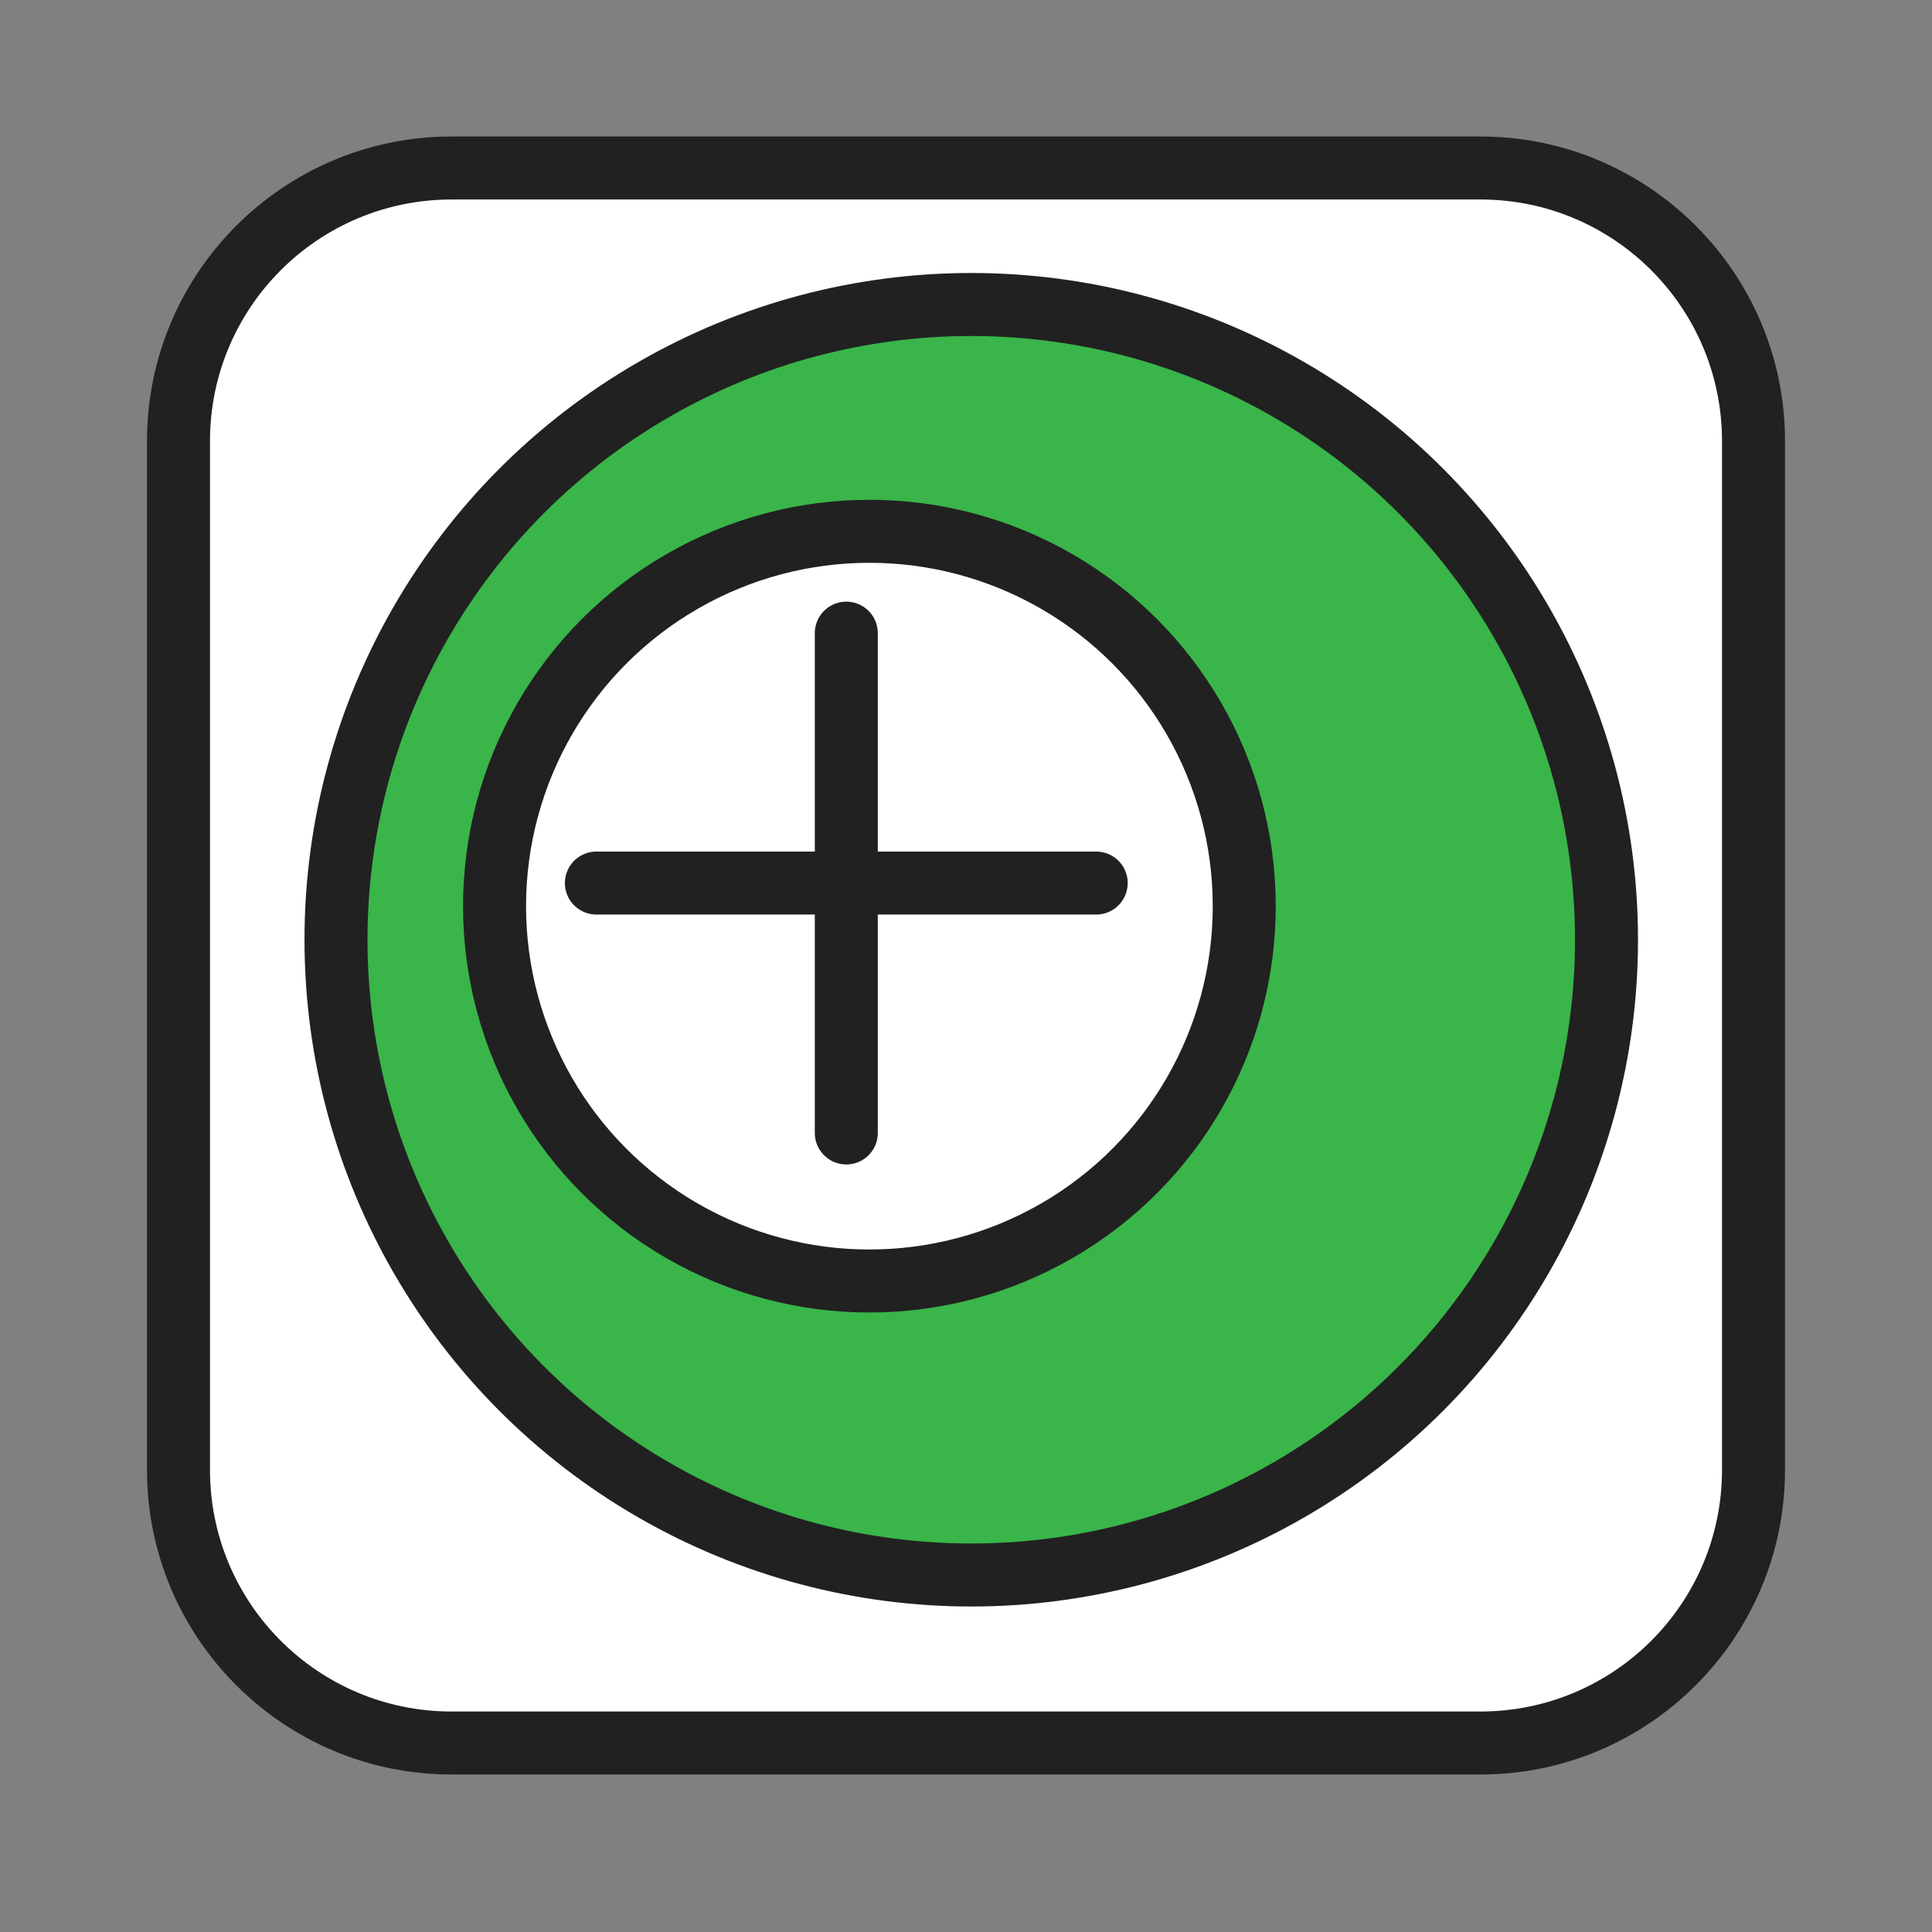
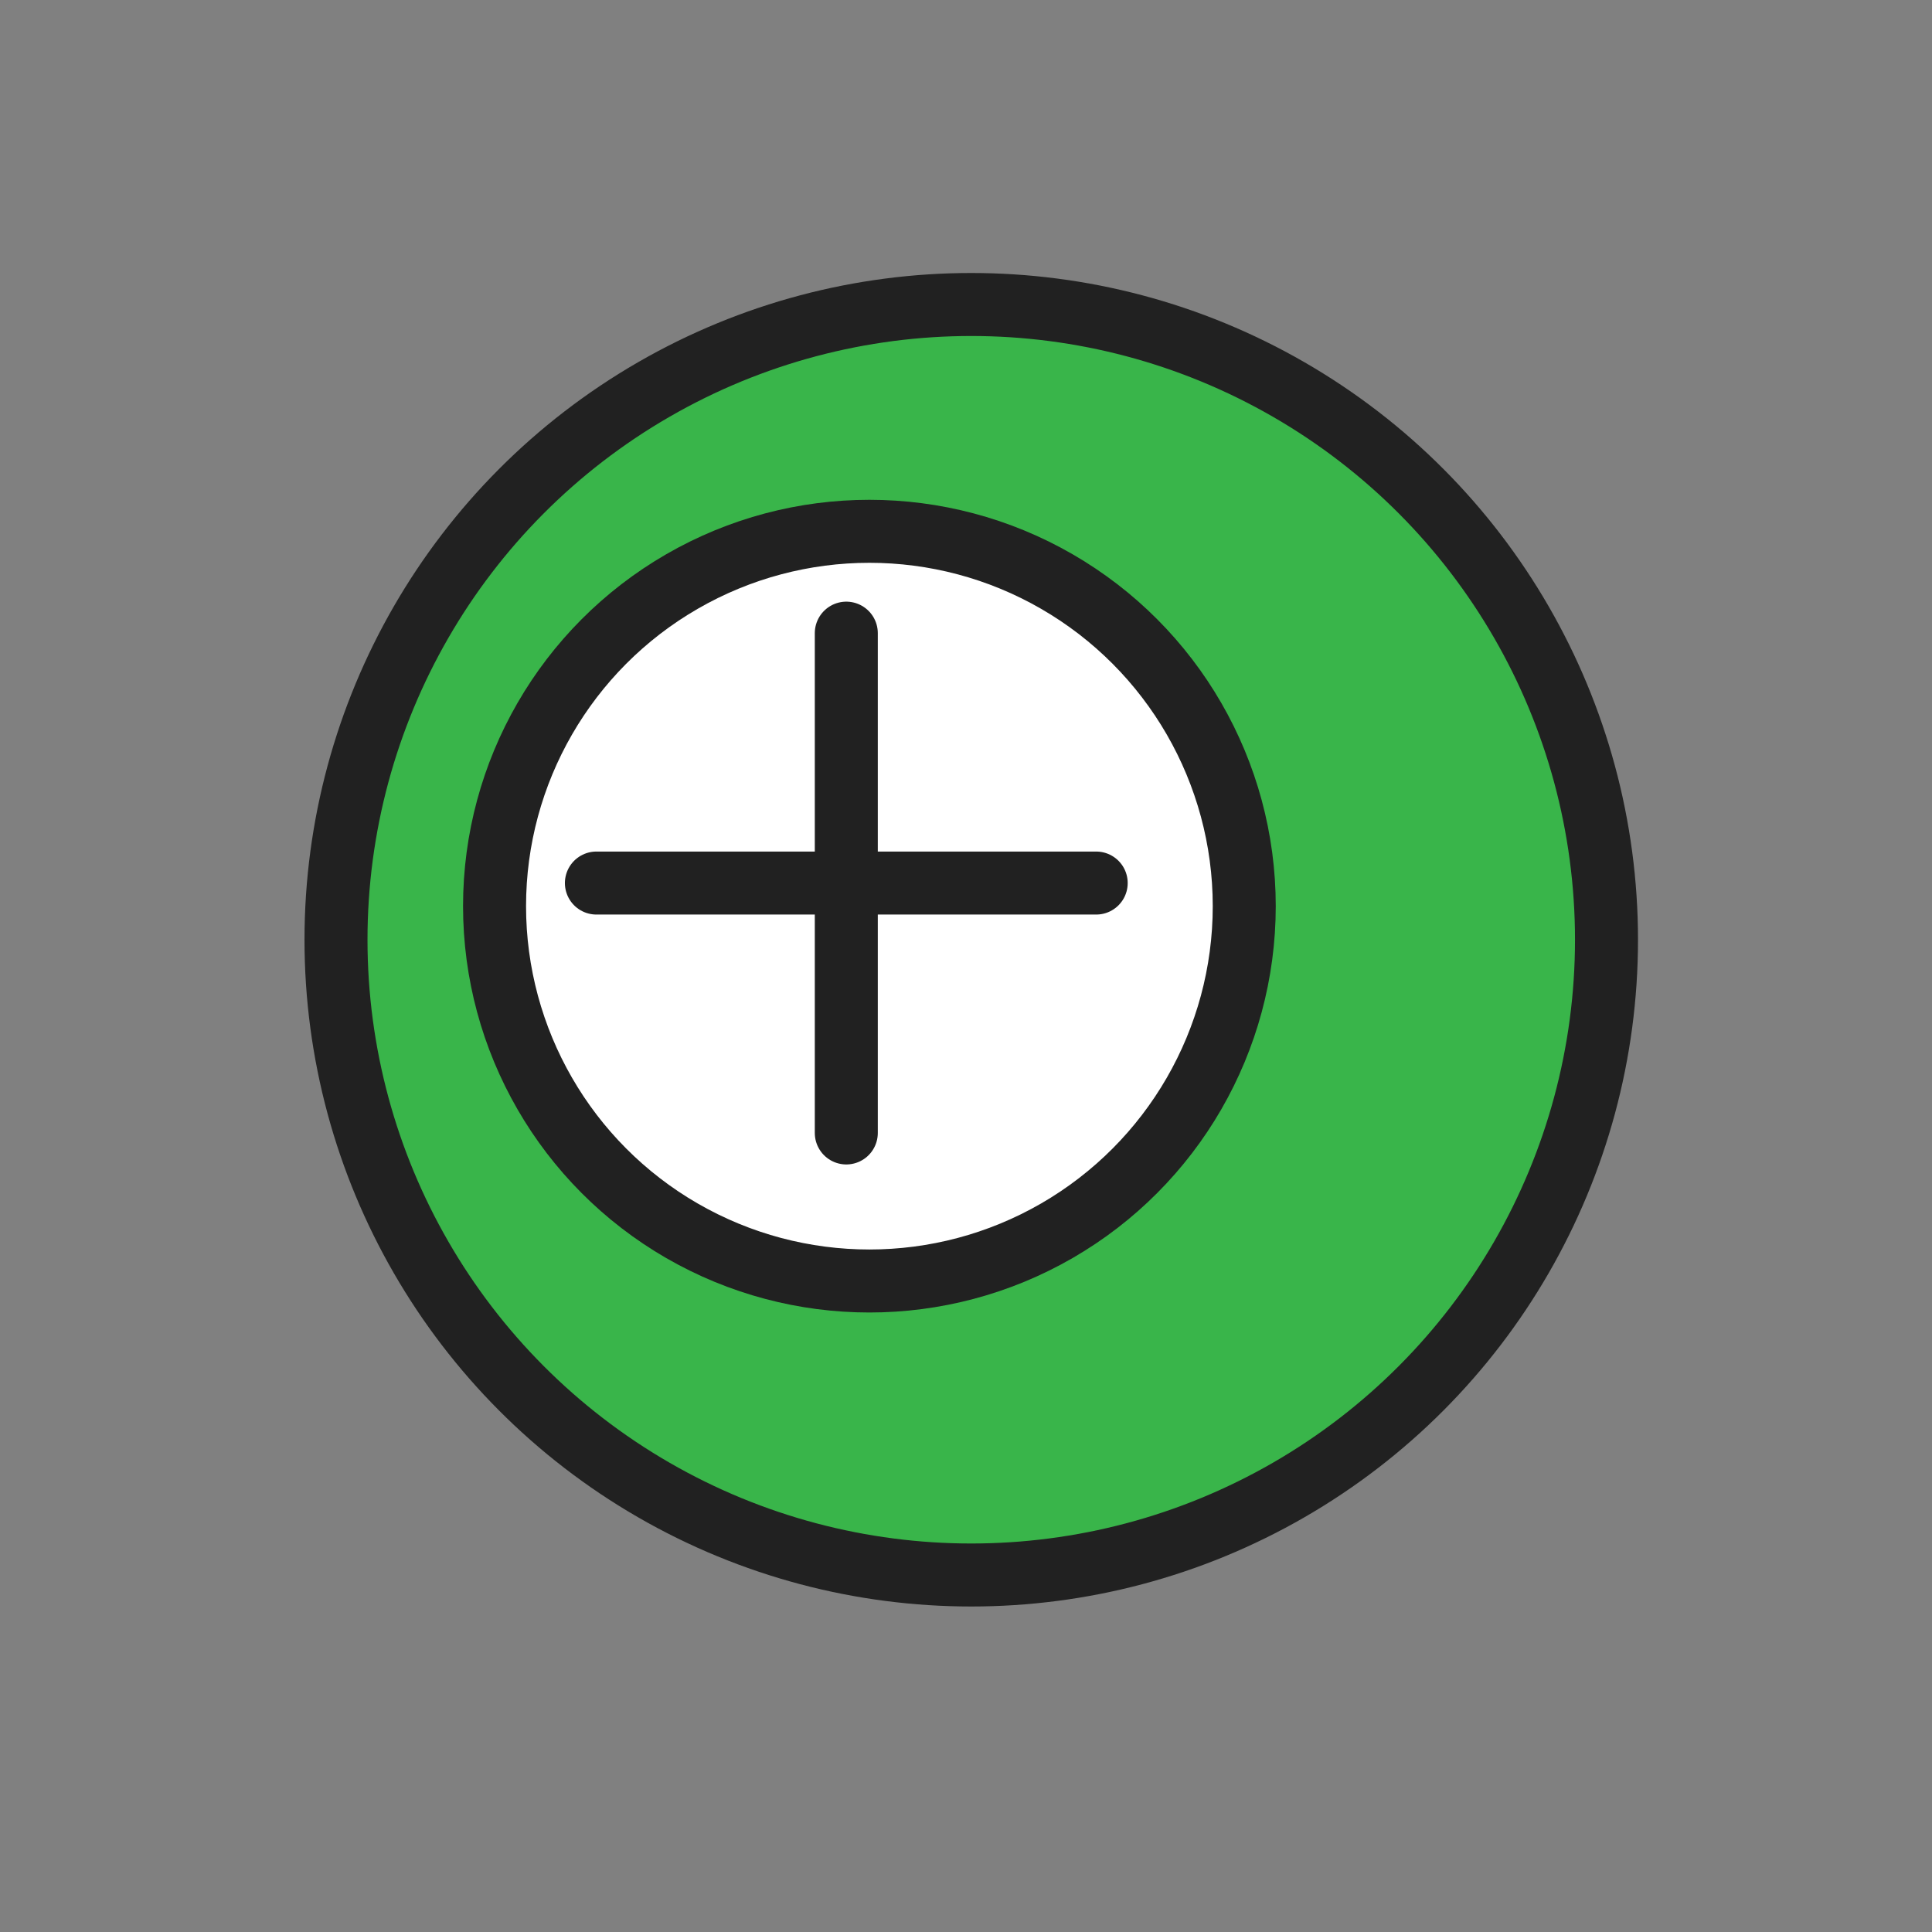
<svg xmlns="http://www.w3.org/2000/svg" height="184" viewBox="0 0 184 184" width="184">
  <rect x="0" y="0" width="184" height="184" fill="#808080" stroke="none" />
-   <path d="m43 166c-14.3 0-26-11.7-26-26v-98c0-14.3 11.7-26 26-26h98c14.3 0 26 11.7 26 26v98c0 14.3-11.7 26-26 26z" fill="#fff" />
-   <path d="m141 19c12.7 0 23 10.3 23 23v98c0 12.7-10.3 23-23 23h-98c-12.7 0-23-10.3-23-23v-98c0-12.7 10.3-23 23-23zm0-6h-98c-16 0-29 13-29 29v98c0 16 13 29 29 29h98c16 0 29-13 29-29v-98c0-16-13-29-29-29z" fill="#212121" />
  <g stroke="#212121" stroke-miterlimit="10" stroke-width="6">
    <circle cx="92.5" cy="89.5" fill="#39b54a" r="60.5" />
    <circle cx="82.8" cy="86.3" fill="#fff" r="35.7" />
    <path d="m56.8 84.1h47.6m-23.8 23.8v-47.6" fill="#39b54a" stroke-linecap="round" stroke-linejoin="round" />
  </g>
</svg>